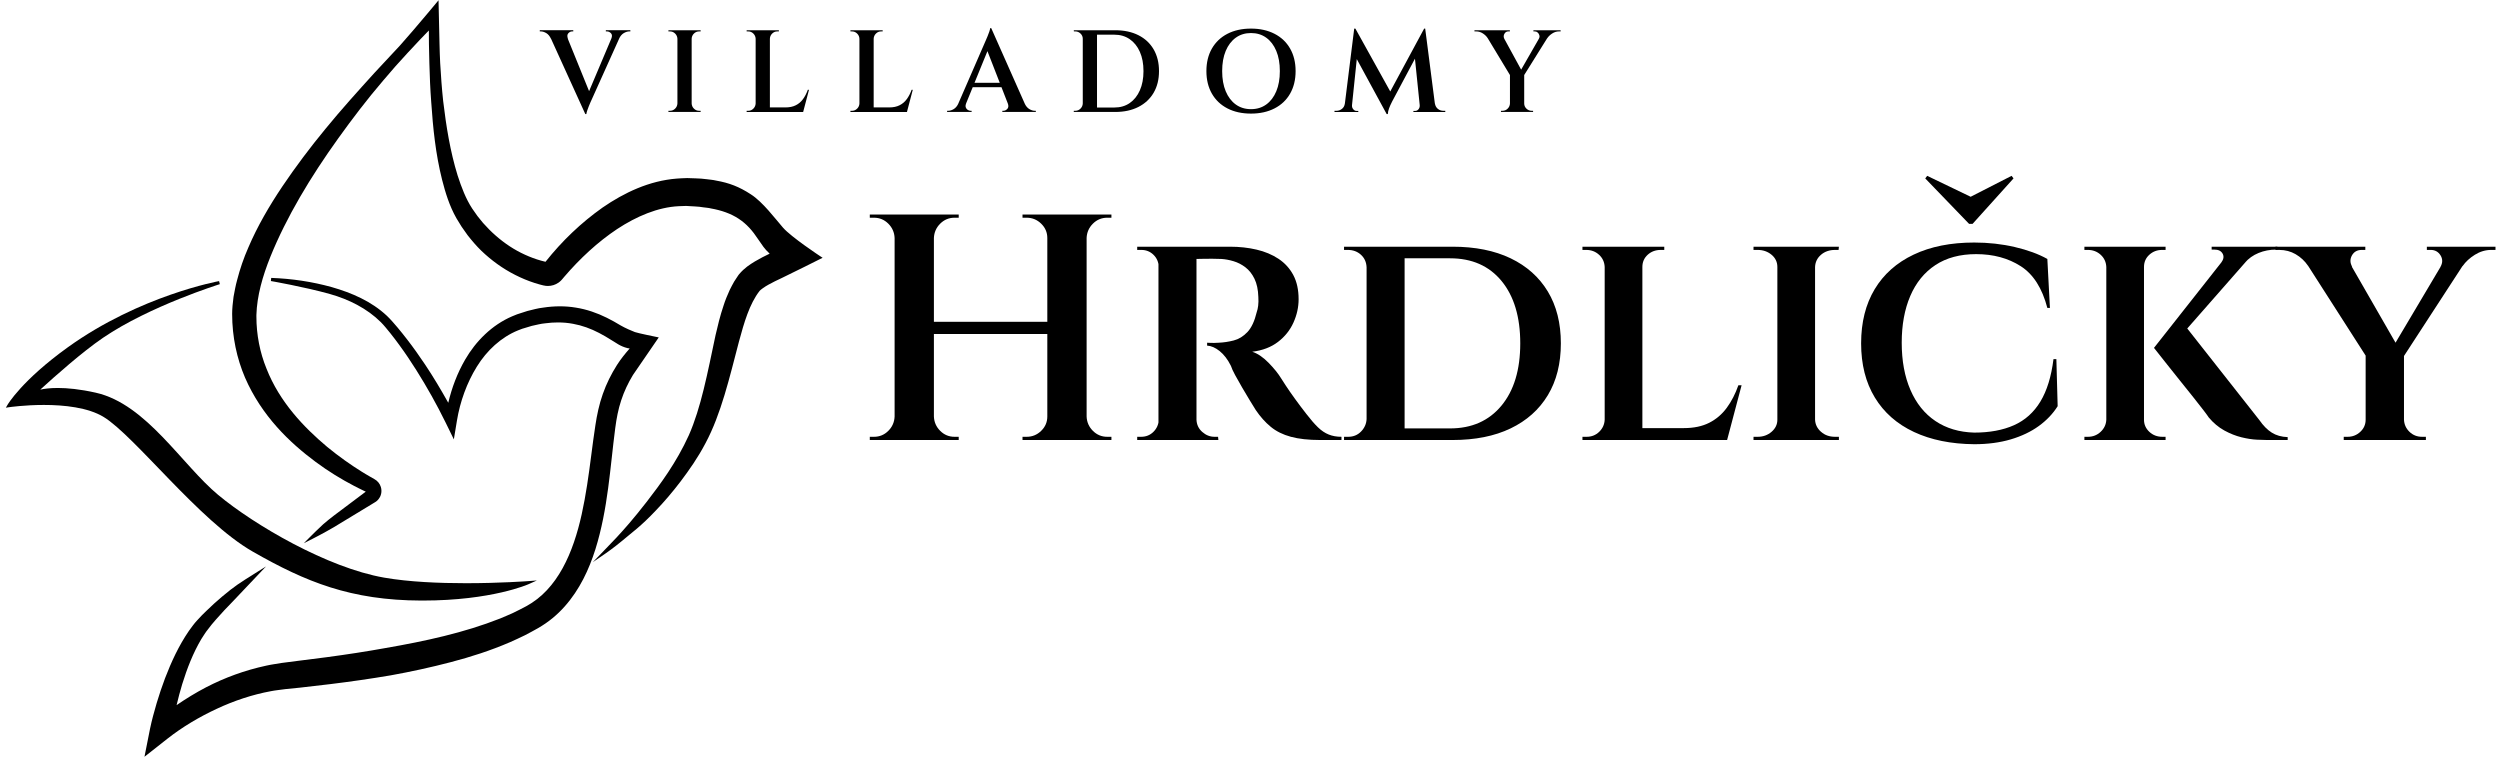
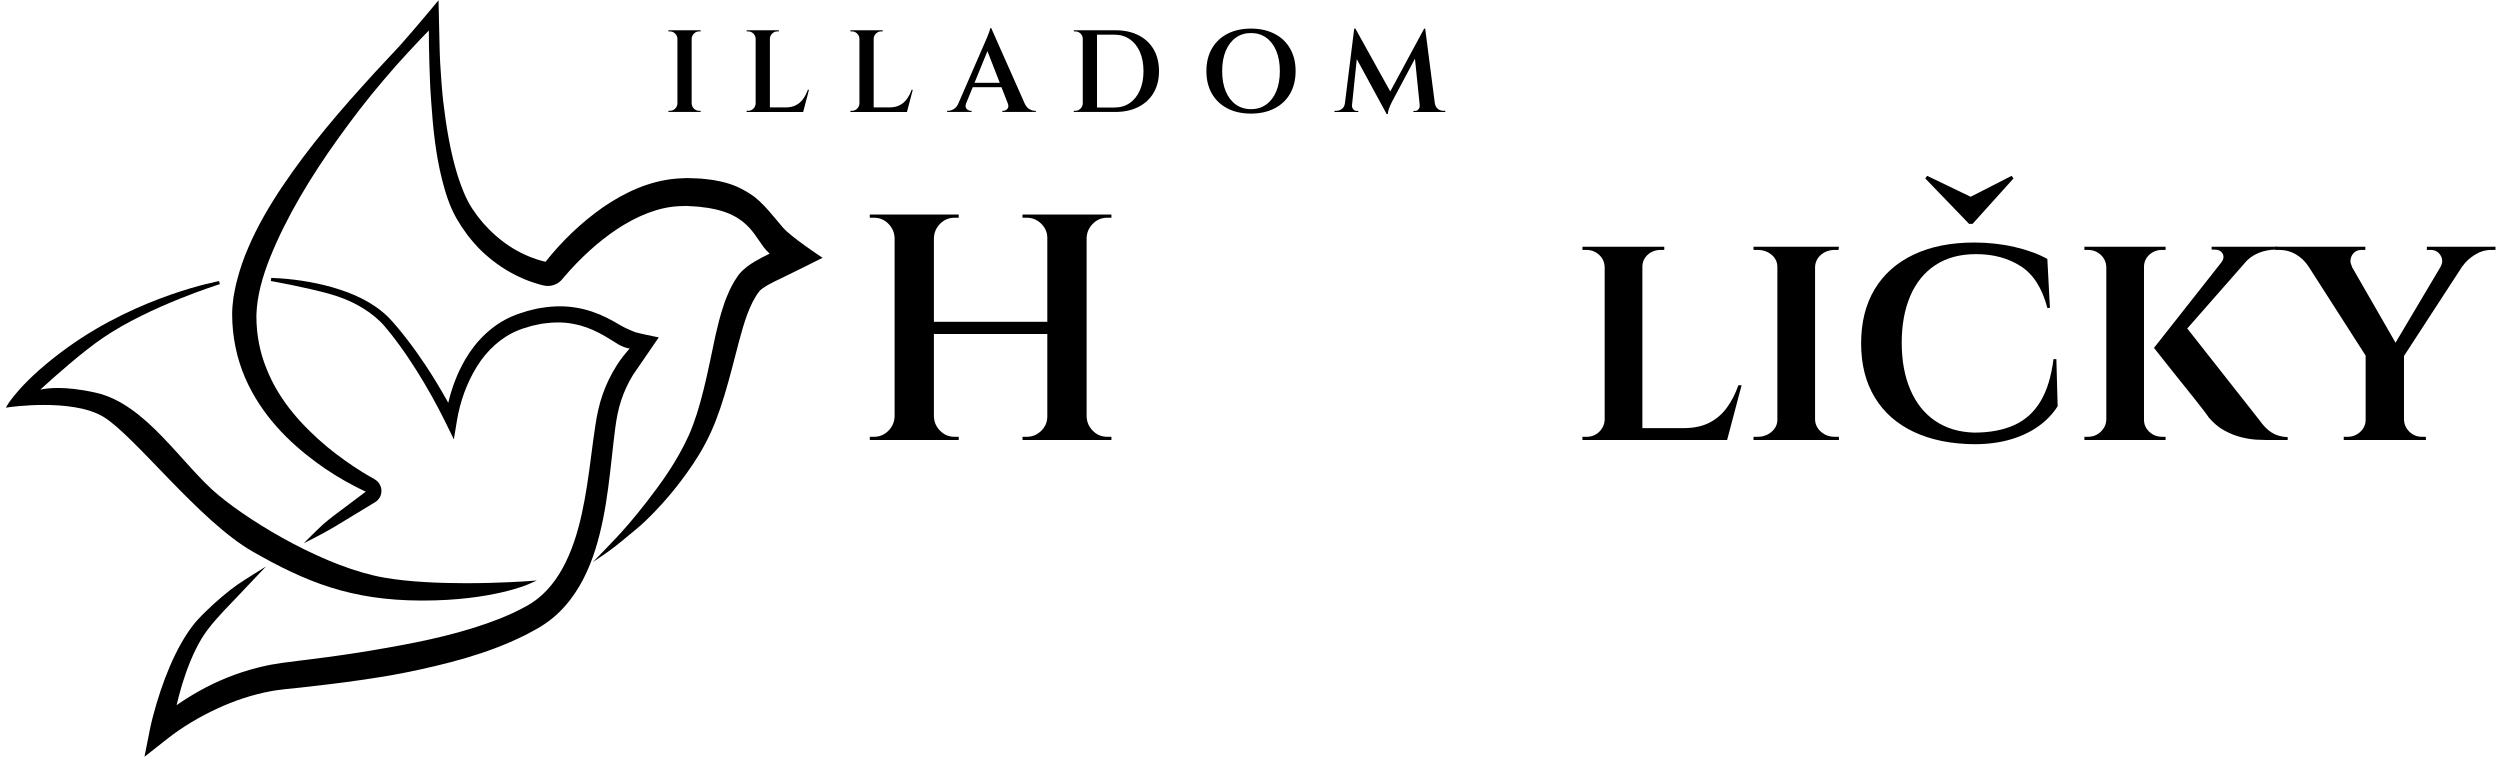
<svg xmlns="http://www.w3.org/2000/svg" width="241px" height="73px" viewBox="0 0 241 73" version="1.1">
  <title>Group</title>
  <g id="Page-1" stroke="none" stroke-width="1" fill="none" fill-rule="evenodd">
    <g id="logo" transform="translate(0.565, 0.026)" fill="#000000" fill-rule="nonzero">
      <g id="Group" transform="translate(0, 0)">
        <path d="M104.092,22.919 L104.185,22.919 C104.205,22.381 104.407,21.92 104.79,21.537 C105.173,21.153 105.634,20.963 106.173,20.963 L106.576,20.963 L106.576,20.652 L104.092,20.652 L104.092,22.919 Z M104.092,40.125 L104.092,42.392 L106.576,42.392 L106.576,42.082 L106.173,42.082 C105.634,42.082 105.173,41.89 104.79,41.508 C104.407,41.124 104.205,40.664 104.185,40.125 L104.092,40.125 Z M104.185,20.652 L100.396,20.652 L100.396,42.392 L104.185,42.392 L104.185,20.652 Z M100.489,22.919 L100.489,20.652 L98.005,20.652 L98.005,20.963 L98.408,20.963 C98.946,20.963 99.413,21.153 99.805,21.537 C100.199,21.92 100.396,22.381 100.396,22.919 L100.489,22.919 Z M100.489,40.125 L100.396,40.125 C100.396,40.664 100.199,41.124 99.805,41.508 C99.413,41.89 98.946,42.082 98.408,42.082 L98.005,42.082 L98.005,42.392 L100.489,42.392 L100.489,40.125 Z M89.37,22.919 L89.463,22.919 C89.485,22.381 89.685,21.92 90.069,21.537 C90.453,21.153 90.913,20.963 91.452,20.963 L91.855,20.963 L91.855,20.652 L89.37,20.652 L89.37,22.919 Z M89.37,40.125 L89.37,42.392 L91.855,42.392 L91.855,42.082 L91.452,42.082 C90.913,42.082 90.453,41.89 90.069,41.508 C89.685,41.124 89.485,40.664 89.463,40.125 L89.37,40.125 Z M100.676,30.87 L89.153,30.87 L89.153,32.05 L100.676,32.05 L100.676,30.87 Z M89.463,20.652 L85.675,20.652 L85.675,42.392 L89.463,42.392 L89.463,20.652 Z M85.768,22.919 L85.768,20.652 L83.283,20.652 L83.283,20.963 L83.687,20.963 C84.226,20.963 84.685,21.153 85.069,21.537 C85.452,21.92 85.654,22.381 85.675,22.919 L85.768,22.919 Z M85.768,40.125 L85.675,40.125 C85.654,40.664 85.452,41.124 85.069,41.508 C84.685,41.89 84.226,42.082 83.687,42.082 L83.283,42.082 L83.283,42.392 L85.768,42.392 L85.768,40.125 Z" id="Shape" transform="translate(94.93, 31.522) scale(-1, 1) rotate(-180) translate(-94.93, -31.522) " />
-         <path d="M114.714,25.713 L114.776,25.713 C114.796,25.236 114.983,24.843 115.335,24.533 C115.686,24.222 116.08,24.067 116.515,24.067 L116.856,24.067 L116.887,23.757 L114.496,23.757 L114.714,25.713 Z M118.006,42.392 C118.916,42.392 119.771,42.298 120.568,42.111 C121.365,41.926 122.069,41.63 122.68,41.227 C123.291,40.822 123.767,40.3 124.109,39.659 C124.45,39.016 124.621,38.239 124.621,37.328 C124.621,36.563 124.455,35.812 124.124,35.077 C123.793,34.342 123.296,33.721 122.633,33.214 C121.971,32.706 121.143,32.39 120.149,32.266 C120.666,32.1 121.189,31.748 121.717,31.21 C122.245,30.671 122.654,30.165 122.944,29.689 C123.006,29.584 123.156,29.352 123.395,28.989 C123.632,28.627 123.927,28.203 124.279,27.716 C124.631,27.229 124.994,26.748 125.366,26.272 C125.78,25.733 126.153,25.304 126.485,24.983 C126.816,24.662 127.163,24.429 127.525,24.285 C127.887,24.139 128.296,24.067 128.752,24.067 L128.752,23.757 L126.702,23.757 C125.584,23.757 124.641,23.86 123.876,24.067 C123.109,24.273 122.462,24.595 121.935,25.03 C121.406,25.465 120.925,26.003 120.491,26.645 C120.345,26.872 120.153,27.183 119.916,27.576 C119.678,27.969 119.434,28.379 119.186,28.803 C118.937,29.227 118.709,29.631 118.502,30.015 C118.296,30.397 118.161,30.692 118.099,30.899 C117.789,31.521 117.426,31.996 117.012,32.328 C116.598,32.659 116.194,32.835 115.801,32.856 L115.801,33.136 C115.821,33.136 115.935,33.13 116.142,33.121 C116.349,33.11 116.608,33.115 116.919,33.136 C117.395,33.156 117.877,33.229 118.363,33.353 C118.85,33.477 119.289,33.746 119.683,34.16 C120.076,34.574 120.376,35.216 120.584,36.086 C120.646,36.252 120.692,36.459 120.723,36.707 C120.754,36.956 120.759,37.236 120.739,37.546 C120.718,38.25 120.594,38.835 120.366,39.301 C120.138,39.767 119.848,40.134 119.497,40.403 C119.144,40.673 118.761,40.87 118.347,40.994 C117.933,41.118 117.54,41.19 117.167,41.211 C116.566,41.231 116.039,41.237 115.583,41.227 C115.128,41.216 114.848,41.211 114.745,41.211 C114.723,41.231 114.693,41.335 114.652,41.522 C114.61,41.708 114.548,41.998 114.465,42.392 L118.006,42.392 Z M114.776,23.757 L111.111,23.757 L111.111,42.392 L114.776,42.392 L114.776,23.757 Z M111.205,25.713 L111.422,23.757 L109.061,23.757 L109.061,24.067 L109.434,24.067 C109.911,24.067 110.308,24.227 110.629,24.548 C110.95,24.869 111.121,25.257 111.142,25.713 L111.205,25.713 Z M111.205,40.435 L111.142,40.435 C111.121,40.911 110.95,41.304 110.629,41.615 C110.308,41.926 109.92,42.081 109.465,42.081 L109.061,42.081 L109.061,42.392 L111.422,42.392 L111.205,40.435 Z" id="Shape" transform="translate(118.906, 33.074) scale(-1, 1) rotate(-180) translate(-118.906, -33.074) " />
-         <path d="M139.466,42.392 C141.64,42.392 143.504,42.019 145.057,41.274 C146.61,40.528 147.806,39.461 148.644,38.074 C149.482,36.687 149.902,35.02 149.902,33.074 C149.902,31.127 149.482,29.461 148.644,28.074 C147.806,26.686 146.61,25.62 145.057,24.875 C143.504,24.129 141.64,23.757 139.466,23.757 L132.664,23.757 L132.603,24.875 L136.361,24.875 L139.218,24.875 C141.309,24.875 142.96,25.604 144.171,27.064 C145.383,28.524 145.988,30.527 145.988,33.074 C145.988,35.621 145.387,37.624 144.187,39.084 C142.986,40.544 141.33,41.274 139.218,41.274 L136.236,41.274 L132.292,41.274 L132.292,42.392 L139.466,42.392 Z M134.839,23.757 L131.174,23.757 L131.174,42.392 L134.839,42.392 L134.839,23.757 Z M131.236,25.775 L131.236,23.757 L129,23.757 L129,24.067 L129.404,24.067 C129.901,24.067 130.315,24.238 130.646,24.58 C130.977,24.922 131.153,25.319 131.174,25.775 L131.236,25.775 Z M131.236,40.404 L131.174,40.404 C131.153,40.901 130.972,41.304 130.63,41.615 C130.289,41.926 129.87,42.081 129.373,42.081 L129,42.081 L129,42.392 L131.236,42.392 L131.236,40.404 Z" id="Shape" transform="translate(139.451, 33.074) scale(-1, 1) rotate(-180) translate(-139.451, -33.074) " />
        <path d="M167.325,29.036 L165.928,23.757 L160.772,23.757 L161.766,24.905 C162.718,24.905 163.531,25.077 164.204,25.418 C164.877,25.759 165.441,26.241 165.896,26.862 C166.352,27.483 166.725,28.208 167.015,29.036 L167.325,29.036 Z M165.369,24.905 L165.865,23.757 L157.697,23.757 L157.697,24.905 L165.369,24.905 Z M157.667,40.435 L157.667,42.392 L159.871,42.392 L159.871,42.081 L159.53,42.081 C159.033,42.081 158.614,41.926 158.272,41.615 C157.93,41.304 157.76,40.911 157.76,40.435 L157.667,40.435 Z M157.76,23.757 L154.126,23.757 L154.126,42.392 L157.76,42.392 L157.76,23.757 Z M154.188,25.713 L154.406,23.757 L151.983,23.757 L151.983,24.067 L152.387,24.067 C152.862,24.067 153.267,24.227 153.598,24.548 C153.928,24.869 154.105,25.257 154.126,25.713 L154.188,25.713 Z M154.188,40.435 L154.126,40.435 C154.105,40.911 153.924,41.304 153.582,41.615 C153.241,41.926 152.832,42.081 152.356,42.081 L151.983,42.081 L151.983,42.392 L154.188,42.392 L154.188,40.435 Z" id="Shape" transform="translate(159.654, 33.074) scale(-1, 1) rotate(-180) translate(-159.654, -33.074) " />
        <path d="M174.314,25.713 L174.407,25.713 C174.427,25.257 174.618,24.869 174.981,24.548 C175.343,24.227 175.793,24.067 176.332,24.067 L176.705,24.067 L176.705,23.757 L174.314,23.757 L174.314,25.713 Z M174.314,40.435 L174.314,42.392 L176.705,42.392 L176.674,42.081 L176.332,42.081 C175.793,42.081 175.343,41.926 174.981,41.615 C174.618,41.304 174.427,40.911 174.407,40.435 L174.314,40.435 Z M174.407,23.757 L170.773,23.757 L170.773,42.392 L174.407,42.392 L174.407,23.757 Z M170.866,25.713 L170.866,23.757 L168.474,23.757 L168.474,24.067 L168.878,24.067 C169.396,24.067 169.841,24.227 170.214,24.548 C170.586,24.869 170.773,25.257 170.773,25.713 L170.866,25.713 Z M170.866,40.435 L170.773,40.435 C170.773,40.911 170.586,41.304 170.214,41.615 C169.841,41.926 169.396,42.081 168.878,42.081 L168.474,42.081 L168.474,42.392 L170.866,42.392 L170.866,40.435 Z" id="Shape" transform="translate(172.59, 33.074) scale(-1, 1) rotate(-180) translate(-172.59, -33.074) " />
        <path d="M193.538,42.547 L193.352,42.795 L189.407,40.777 L185.215,42.795 L185.028,42.547 L189.252,38.168 L189.593,38.168 L193.538,42.547 Z M197.669,25.123 L197.793,20.589 C197.337,19.864 196.732,19.227 195.976,18.679 C195.22,18.13 194.319,17.701 193.274,17.39 C192.229,17.08 191.053,16.924 189.749,16.924 C187.513,16.945 185.577,17.338 183.942,18.104 C182.306,18.87 181.047,19.978 180.168,21.427 C179.287,22.877 178.847,24.616 178.847,26.645 C178.847,28.674 179.283,30.413 180.152,31.863 C181.022,33.312 182.274,34.425 183.91,35.201 C185.546,35.979 187.492,36.366 189.749,36.366 C191.115,36.366 192.42,36.222 193.662,35.932 C194.905,35.641 195.949,35.259 196.799,34.783 L197.048,30.061 L196.799,30.061 C196.302,31.966 195.448,33.307 194.236,34.084 C193.026,34.86 191.592,35.248 189.935,35.248 C188.383,35.248 187.073,34.896 186.007,34.193 C184.94,33.488 184.133,32.494 183.584,31.21 C183.035,29.926 182.761,28.425 182.761,26.707 C182.761,24.968 183.04,23.451 183.6,22.157 C184.159,20.863 184.961,19.864 186.007,19.16 C187.052,18.456 188.299,18.083 189.749,18.043 C191.24,18.043 192.518,18.28 193.584,18.756 C194.651,19.233 195.499,19.993 196.131,21.039 C196.762,22.084 197.182,23.446 197.39,25.123 L197.669,25.123 Z" id="Shape" transform="translate(188.32, 29.86) scale(-1, 1) rotate(-180) translate(-188.32, -29.86) " />
        <path d="M218.974,42.392 L218.974,42.112 L218.85,42.112 C218.249,42.112 217.685,42.004 217.157,41.786 C216.629,41.569 216.189,41.253 215.837,40.839 L213.57,40.87 C213.798,41.18 213.838,41.465 213.695,41.724 C213.549,41.982 213.29,42.112 212.918,42.112 L212.638,42.112 L212.638,42.392 L218.85,42.392 L218.974,42.392 Z M209.874,35.031 L217.235,25.682 C217.607,25.144 218.006,24.739 218.43,24.472 C218.855,24.202 219.367,24.057 219.967,24.036 L219.967,23.757 L217.98,23.757 C217.773,23.757 217.447,23.767 217.002,23.788 C216.556,23.808 216.059,23.886 215.511,24.02 C214.962,24.155 214.414,24.373 213.866,24.672 C213.316,24.973 212.814,25.392 212.359,25.93 C212.296,26.034 212.13,26.262 211.862,26.614 C211.593,26.966 211.256,27.395 210.852,27.903 C210.449,28.41 210.03,28.932 209.595,29.471 C209.16,30.01 208.751,30.522 208.368,31.009 C207.985,31.495 207.555,32.038 207.079,32.639 L209.874,35.031 Z M217.018,42.174 L208.756,32.764 L207.079,32.639 L214.595,42.174 L217.018,42.174 Z M206.024,25.713 L206.116,25.713 C206.116,25.257 206.287,24.869 206.629,24.548 C206.97,24.227 207.389,24.067 207.887,24.067 L208.197,24.067 L208.197,23.757 L206.024,23.757 L206.024,25.713 Z M206.024,40.435 L206.024,42.392 L208.197,42.392 L208.197,42.081 L207.856,42.081 C207.379,42.081 206.97,41.926 206.629,41.615 C206.287,41.304 206.116,40.911 206.116,40.435 L206.024,40.435 Z M206.116,23.757 L202.483,23.757 L202.483,42.392 L206.116,42.392 L206.116,23.757 Z M202.544,25.713 L202.544,23.757 L200.371,23.757 L200.371,24.067 L200.712,24.067 C201.189,24.067 201.597,24.227 201.939,24.548 C202.281,24.869 202.462,25.257 202.483,25.713 L202.544,25.713 Z M202.544,40.435 L202.483,40.435 C202.462,40.911 202.281,41.304 201.939,41.615 C201.597,41.926 201.189,42.081 200.712,42.081 L200.371,42.081 L200.371,42.392 L202.544,42.392 L202.544,40.435 Z" id="Shape" transform="translate(210.169, 33.074) scale(-1, 1) rotate(-180) translate(-210.169, -33.074) " />
        <path d="M234.689,40.435 C234.916,40.828 234.921,41.201 234.704,41.554 C234.487,41.905 234.171,42.082 233.757,42.082 L233.384,42.082 L233.384,42.392 L240,42.392 L240,42.082 L239.596,42.082 C239.037,42.082 238.509,41.926 238.012,41.615 C237.515,41.304 237.122,40.942 236.832,40.528 L234.689,40.435 Z M231.086,25.714 L231.179,25.714 C231.2,25.258 231.375,24.87 231.707,24.549 C232.038,24.228 232.442,24.067 232.919,24.067 L233.291,24.067 L233.291,23.757 L231.086,23.757 L231.086,25.714 Z M235.838,42.361 L238.012,42.361 L230.9,31.428 L229.533,31.739 L235.838,42.361 Z M231.179,32.049 L231.179,23.757 L227.483,23.757 L227.483,32.018 L231.179,32.049 Z M227.576,25.714 L227.576,23.757 L225.371,23.757 L225.371,24.067 L225.744,24.067 C226.22,24.067 226.629,24.228 226.971,24.549 C227.313,24.87 227.483,25.258 227.483,25.714 L227.576,25.714 Z M225.061,42.361 L230.9,32.205 L227.701,31.552 L220.775,42.361 L225.061,42.361 Z M226.179,40.467 L221.924,40.56 C221.614,41.015 221.22,41.383 220.744,41.662 C220.268,41.941 219.739,42.082 219.16,42.082 L218.787,42.082 L218.787,42.392 L227.452,42.392 L227.452,42.082 L227.111,42.082 C226.676,42.082 226.36,41.905 226.163,41.554 C225.966,41.201 225.972,40.839 226.179,40.467" id="Shape" transform="translate(229.393, 33.074) scale(-1, 1) rotate(-180) translate(-229.393, -33.074) " />
-         <path d="M58.367,10.16 C58.458,10.385 58.447,10.557 58.334,10.678 C58.222,10.797 58.09,10.857 57.94,10.857 L57.838,10.857 L57.838,10.97 L60.202,10.97 L60.202,10.857 L60.101,10.857 C59.936,10.857 59.759,10.803 59.571,10.695 C59.385,10.585 59.23,10.403 59.11,10.149 L58.367,10.16 Z M55.858,2.889 L55.79,4.071 L58.694,10.936 L59.47,10.936 L56.465,4.263 C56.45,4.232 56.416,4.159 56.364,4.043 C56.312,3.926 56.255,3.793 56.196,3.643 C56.135,3.493 56.083,3.349 56.037,3.21 C55.993,3.071 55.966,2.964 55.959,2.889 L55.858,2.889 Z M55.858,2.889 L52.212,10.903 L53.866,10.903 L56.387,4.69 L55.858,2.889 Z M54.181,10.16 L52.549,10.149 C52.429,10.403 52.277,10.585 52.094,10.695 C51.909,10.803 51.731,10.857 51.559,10.857 L51.469,10.857 L51.469,10.97 L54.699,10.97 L54.699,10.857 L54.597,10.857 C54.455,10.857 54.329,10.797 54.221,10.678 C54.111,10.557 54.098,10.385 54.181,10.16" id="Shape" transform="translate(55.836, 6.929) scale(-1, 1) rotate(-180) translate(-55.836, -6.929) " />
        <path d="M66.077,3.71 L66.111,3.71 C66.118,3.515 66.191,3.349 66.33,3.21 C66.468,3.071 66.636,3.001 66.831,3.001 L66.977,3.001 L66.977,2.889 L66.077,2.889 L66.077,3.71 Z M66.077,9.945 L66.077,10.767 L66.977,10.767 L66.977,10.654 L66.831,10.654 C66.636,10.654 66.468,10.585 66.33,10.446 C66.191,10.308 66.118,10.14 66.111,9.945 L66.077,9.945 Z M66.111,2.889 L64.738,2.889 L64.738,10.767 L66.111,10.767 L66.111,2.889 Z M64.771,3.71 L64.771,2.889 L63.871,2.889 L63.871,3.001 L64.017,3.001 C64.212,3.001 64.379,3.071 64.518,3.21 C64.656,3.349 64.73,3.515 64.738,3.71 L64.771,3.71 Z M64.771,9.945 L64.738,9.945 C64.73,10.14 64.656,10.308 64.518,10.446 C64.379,10.585 64.212,10.654 64.017,10.654 L63.871,10.654 L63.871,10.767 L64.771,10.767 L64.771,9.945 Z" id="Shape" transform="translate(65.424, 6.828) scale(-1, 1) rotate(-180) translate(-65.424, -6.828) " />
        <path d="M77.422,5.026 L76.859,2.888 L74.755,2.888 L75.16,3.327 C75.542,3.327 75.872,3.396 76.15,3.535 C76.428,3.674 76.66,3.873 76.848,4.132 C77.036,4.39 77.189,4.689 77.31,5.026 L77.422,5.026 Z M76.634,3.327 L76.825,2.888 L73.618,2.888 L73.618,3.327 L76.634,3.327 Z M73.618,9.945 L73.618,10.767 L74.519,10.767 L74.519,10.654 L74.372,10.654 C74.177,10.654 74.01,10.585 73.871,10.446 C73.732,10.307 73.659,10.14 73.652,9.945 L73.618,9.945 Z M73.652,2.888 L72.279,2.888 L72.279,10.767 L73.652,10.767 L73.652,2.888 Z M72.312,3.71 L72.312,2.888 L71.412,2.888 L71.412,3 L71.558,3 C71.754,3 71.92,3.07 72.059,3.209 C72.198,3.348 72.271,3.514 72.279,3.71 L72.312,3.71 Z M72.312,9.945 L72.279,9.945 C72.271,10.14 72.198,10.307 72.059,10.446 C71.92,10.585 71.754,10.654 71.558,10.654 L71.412,10.654 L71.412,10.767 L72.312,10.767 L72.312,9.945 Z" id="Shape" transform="translate(74.417, 6.828) scale(-1, 1) rotate(-180) translate(-74.417, -6.828) " />
        <path d="M87.427,5.026 L86.865,2.888 L84.76,2.888 L85.165,3.327 C85.548,3.327 85.878,3.396 86.155,3.535 C86.433,3.674 86.666,3.873 86.853,4.132 C87.041,4.39 87.195,4.689 87.315,5.026 L87.427,5.026 Z M86.64,3.327 L86.83,2.888 L83.624,2.888 L83.624,3.327 L86.64,3.327 Z M83.624,9.945 L83.624,10.767 L84.524,10.767 L84.524,10.654 L84.378,10.654 C84.182,10.654 84.015,10.585 83.876,10.446 C83.737,10.307 83.664,10.14 83.657,9.945 L83.624,9.945 Z M83.657,2.888 L82.284,2.888 L82.284,10.767 L83.657,10.767 L83.657,2.888 Z M82.317,3.71 L82.317,2.888 L81.417,2.888 L81.417,3 L81.563,3 C81.759,3 81.925,3.07 82.064,3.209 C82.203,3.348 82.277,3.514 82.284,3.71 L82.317,3.71 Z M82.317,9.945 L82.284,9.945 C82.277,10.14 82.203,10.307 82.064,10.446 C81.925,10.585 81.759,10.654 81.563,10.654 L81.417,10.654 L81.417,10.767 L82.317,10.767 L82.317,9.945 Z" id="Shape" transform="translate(84.422, 6.828) scale(-1, 1) rotate(-180) translate(-84.422, -6.828) " />
        <path d="M96.589,3.509 L98.209,3.509 C98.329,3.253 98.481,3.071 98.665,2.963 C98.849,2.854 99.027,2.799 99.199,2.799 L99.289,2.799 L99.289,2.687 L96.06,2.687 L96.06,2.799 L96.161,2.799 C96.303,2.799 96.43,2.862 96.543,2.985 C96.655,3.109 96.671,3.284 96.589,3.509 M94.99,10.767 L98.547,2.755 L96.88,2.755 L94.461,8.967 L94.99,10.767 Z M96.307,5.073 L92.919,5.073 L92.919,5.5 L96.307,5.5 L96.307,5.073 Z M94.99,10.767 L95.046,9.586 L92.244,2.72 L91.479,2.72 L94.382,9.394 C94.397,9.424 94.429,9.498 94.478,9.614 C94.527,9.73 94.583,9.863 94.647,10.013 C94.71,10.163 94.765,10.308 94.81,10.447 C94.856,10.585 94.882,10.692 94.889,10.767 L94.99,10.767 Z M92.57,3.509 C92.51,3.358 92.499,3.231 92.537,3.126 C92.574,3.02 92.638,2.94 92.728,2.884 C92.818,2.827 92.909,2.799 92.998,2.799 L93.099,2.799 L93.099,2.687 L90.736,2.687 L90.736,2.799 L90.837,2.799 C91.01,2.799 91.188,2.854 91.372,2.963 C91.556,3.071 91.708,3.253 91.828,3.509 L92.57,3.509 Z" id="Shape" transform="translate(95.013, 6.727) scale(-1, 1) rotate(-180) translate(-95.013, -6.727) " />
        <path d="M106.942,10.767 C107.798,10.767 108.543,10.608 109.177,10.289 C109.811,9.97 110.301,9.514 110.646,8.921 C110.99,8.328 111.163,7.631 111.163,6.827 C111.163,6.025 110.99,5.33 110.646,4.74 C110.301,4.151 109.811,3.695 109.177,3.372 C108.543,3.05 107.798,2.889 106.942,2.889 L104.354,2.889 L104.343,3.317 L104.877,3.317 L105.541,3.317 L106.183,3.317 L106.853,3.317 C107.431,3.317 107.927,3.461 108.343,3.75 C108.76,4.039 109.085,4.446 109.317,4.971 C109.55,5.496 109.667,6.115 109.667,6.827 C109.667,7.541 109.55,8.16 109.317,8.685 C109.085,9.21 108.758,9.617 108.338,9.906 C107.918,10.195 107.423,10.339 106.853,10.339 L106.149,10.339 L105.48,10.339 L104.787,10.339 L104.23,10.339 L104.23,10.767 L106.942,10.767 Z M105.187,2.889 L103.814,2.889 L103.814,10.767 L105.187,10.767 L105.187,2.889 Z M103.848,3.71 L103.848,2.889 L102.947,2.889 L102.947,3.001 L103.094,3.001 C103.289,3.001 103.455,3.071 103.594,3.21 C103.733,3.349 103.807,3.515 103.814,3.71 L103.848,3.71 Z M103.848,9.945 L103.814,9.945 C103.814,10.14 103.743,10.308 103.6,10.446 C103.458,10.585 103.289,10.654 103.094,10.654 L102.958,10.654 L102.947,10.767 L103.848,10.767 L103.848,9.945 Z" id="Shape" transform="translate(107.055, 6.828) scale(-1, 1) rotate(-180) translate(-107.055, -6.828) " />
        <path d="M120.032,3.159 C120.595,3.159 121.084,3.309 121.501,3.609 C121.917,3.909 122.24,4.333 122.468,4.881 C122.697,5.429 122.812,6.077 122.812,6.828 C122.812,7.578 122.697,8.227 122.468,8.775 C122.24,9.322 121.917,9.746 121.501,10.047 C121.084,10.347 120.595,10.497 120.032,10.497 C119.469,10.497 118.979,10.347 118.563,10.047 C118.147,9.746 117.825,9.322 117.595,8.775 C117.366,8.227 117.252,7.578 117.252,6.828 C117.252,6.077 117.366,5.429 117.595,4.881 C117.825,4.333 118.147,3.909 118.563,3.609 C118.979,3.309 119.469,3.159 120.032,3.159 M120.032,10.925 C120.895,10.925 121.651,10.757 122.3,10.424 C122.949,10.09 123.45,9.615 123.802,9 C124.154,8.384 124.331,7.661 124.331,6.828 C124.331,5.995 124.154,5.271 123.802,4.656 C123.45,4.04 122.949,3.565 122.3,3.232 C121.651,2.898 120.895,2.731 120.032,2.731 C119.162,2.731 118.404,2.898 117.758,3.232 C117.113,3.565 116.614,4.04 116.261,4.656 C115.909,5.271 115.732,5.995 115.732,6.828 C115.732,7.661 115.909,8.384 116.261,9 C116.614,9.615 117.113,10.09 117.758,10.424 C118.404,10.757 119.162,10.925 120.032,10.925" id="Shape" transform="translate(120.032, 6.828) scale(-1, 1) rotate(-180) translate(-120.032, -6.828) " />
        <path d="M137.51,3.756 L137.759,3.756 C137.796,3.531 137.892,3.356 138.045,3.232 C138.199,3.109 138.377,3.046 138.58,3.046 L138.76,3.046 L138.76,2.934 L137.51,2.934 L137.51,3.756 Z M136.824,10.97 L137.86,2.934 L136.363,2.934 L135.777,8.651 L136.723,10.97 L136.824,10.97 Z M136.295,3.576 L136.374,3.576 L136.374,2.934 L135.687,2.934 L135.687,3.035 L135.856,3.035 C135.984,3.035 136.088,3.087 136.171,3.188 C136.254,3.289 136.295,3.399 136.295,3.52 L136.295,3.553 L136.295,3.576 Z M136.723,10.97 L136.813,9.901 L133.639,3.947 C133.504,3.684 133.403,3.459 133.336,3.271 C133.268,3.084 133.23,2.904 133.222,2.731 L133.11,2.731 L132.761,3.621 L136.723,10.97 Z M130.094,10.97 L133.628,4.6 L133.11,2.731 L129.824,8.776 L130.094,10.97 Z M129.767,3.576 L129.767,3.553 L129.767,3.52 C129.767,3.399 129.81,3.289 129.897,3.188 C129.983,3.087 130.086,3.035 130.206,3.035 L130.375,3.035 L130.375,2.934 L129.689,2.934 L129.689,3.576 L129.767,3.576 Z M129.981,10.97 L130.094,10.97 L130.432,9.991 L129.7,2.934 L128.98,2.934 L129.981,10.97 Z M129.328,3.756 L129.328,2.934 L128.08,2.934 L128.08,3.046 L128.259,3.046 C128.462,3.046 128.642,3.109 128.799,3.232 C128.958,3.356 129.051,3.531 129.081,3.756 L129.328,3.756 Z" id="Shape" transform="translate(133.42, 6.851) scale(-1, 1) rotate(-180) translate(-133.42, -6.851) " />
-         <path d="M147.786,9.957 C147.846,10.062 147.861,10.168 147.831,10.278 C147.801,10.386 147.747,10.476 147.668,10.548 C147.589,10.619 147.497,10.655 147.392,10.655 L147.257,10.655 L147.257,10.767 L149.88,10.767 L149.88,10.655 L149.722,10.655 C149.49,10.655 149.27,10.587 149.064,10.452 C148.858,10.317 148.698,10.163 148.585,9.99 L147.786,9.957 Z M146.334,3.71 L146.368,3.71 C146.368,3.515 146.439,3.349 146.582,3.21 C146.725,3.071 146.893,3.001 147.088,3.001 L147.224,3.001 L147.224,2.889 L146.334,2.889 L146.334,3.71 Z M148.247,10.756 L149.058,10.756 L146.267,6.288 L145.749,6.401 L148.247,10.756 Z M146.368,2.889 L144.995,2.889 L144.995,6.513 L146.368,6.513 L146.368,2.889 Z M145.028,3.71 L145.028,2.889 L144.128,2.889 L144.128,3.001 L144.274,3.001 C144.47,3.001 144.637,3.071 144.775,3.21 C144.914,3.349 144.988,3.515 144.995,3.71 L145.028,3.71 Z M144.005,10.756 L146.278,6.592 L145.051,6.355 L142.395,10.756 L144.005,10.756 Z M144.444,9.957 L142.856,9.99 C142.752,10.163 142.598,10.317 142.395,10.452 C142.193,10.587 141.972,10.655 141.732,10.655 L141.573,10.655 L141.573,10.767 L144.984,10.767 L144.984,10.655 L144.837,10.655 C144.673,10.655 144.547,10.578 144.46,10.424 C144.374,10.27 144.369,10.115 144.444,9.957" id="Shape" transform="translate(145.727, 6.828) scale(-1, 1) rotate(-180) translate(-145.727, -6.828) " />
-         <path d="M50.964,27.248 L50.96,27.25 C50.96,27.25 50.96,27.249 50.961,27.249 L50.964,27.248 Z" id="Path" transform="translate(50.962, 27.249) scale(-1, 1) rotate(-180) translate(-50.962, -27.249) " />
        <path d="M62.682,49.161 L62.682,49.16 C62.682,49.16 62.681,49.16 62.681,49.16 L62.682,49.161 Z" id="Path" transform="translate(62.682, 49.16) scale(-1, 1) rotate(-180) translate(-62.682, -49.16) " />
        <polygon id="Path" transform="translate(50.96, 27.248) scale(-1, 1) rotate(-180) translate(-50.96, -27.248) " points="50.96 27.248 50.96 27.248 50.96 27.248" />
        <path d="M41.005,9.814 C41.005,9.815 41.005,9.815 41.005,9.815 L41.005,9.816 L41.005,9.814 Z" id="Path" transform="translate(41.005, 9.815) scale(-1, 1) rotate(-180) translate(-41.005, -9.815) " />
        <path d="M78.514,29.481 C78.512,29.482 77.812,29.943 77.01,30.521 C76.209,31.097 75.302,31.796 74.92,32.237 C74.175,33.091 72.973,34.713 71.819,35.451 C71.819,35.451 71.819,35.451 71.818,35.451 C71.818,35.451 71.818,35.452 71.817,35.452 C70.697,36.185 69.726,36.555 68.485,36.774 C68.484,36.774 68.484,36.774 68.483,36.774 C68.48,36.775 68.478,36.776 68.475,36.776 L68.475,36.776 C68.153,36.854 67.824,36.871 67.518,36.915 L67.515,36.915 L67.514,36.915 C67.193,36.951 66.864,36.989 66.576,36.989 L66.573,36.99 L66.572,36.99 L65.709,37.019 L65.706,37.019 L65.706,37.019 L65.665,37.019 C65.287,37.019 65.011,36.986 64.689,36.971 L64.687,36.971 L64.684,36.971 C62.027,36.766 59.607,35.613 57.525,34.179 L57.524,34.178 C55.447,32.71 53.617,30.957 52.023,28.951 L52.002,28.956 L52.002,28.955 C51.871,28.984 51.74,29.018 51.608,29.056 L51.607,29.056 C51.077,29.203 50.552,29.399 50.042,29.632 L50.041,29.633 C49.019,30.094 48.067,30.73 47.211,31.483 L47.21,31.484 C46.781,31.856 46.38,32.268 45.997,32.698 L45.465,33.355 L44.951,34.087 C44.344,35.015 43.915,36.138 43.548,37.277 C42.835,39.575 42.447,42.016 42.156,44.449 C42.025,45.667 41.939,46.89 41.868,48.113 C41.835,48.721 41.82,49.332 41.804,49.942 L41.709,54.16 L41.45,53.848 C41.449,53.847 41.037,53.353 40.552,52.775 C40.067,52.197 39.51,51.537 39.224,51.211 C38.923,50.869 38.008,49.818 38,49.808 C37.171,48.919 36.347,48.035 35.528,47.156 L35.527,47.155 C33.91,45.373 32.315,43.603 30.826,41.783 C29.33,39.97 27.937,38.115 26.661,36.224 C25.389,34.328 24.252,32.379 23.377,30.331 C23.377,30.331 23.377,30.331 23.377,30.33 L23.377,30.33 C22.928,29.312 22.569,28.262 22.294,27.193 C22.294,27.192 22.294,27.192 22.294,27.191 C22.294,27.19 22.293,27.19 22.293,27.189 C22.142,26.653 22.05,26.106 21.948,25.571 L21.947,25.567 L21.947,25.563 C21.872,24.996 21.814,24.419 21.814,23.935 L21.814,23.912 C21.816,21.699 22.267,19.633 23.056,17.783 C24.667,14.08 27.362,11.518 29.849,9.67 C31.105,8.736 32.354,7.98 33.549,7.357 L33.552,7.356 L33.551,7.356 C33.847,7.208 34.146,7.045 34.434,6.913 C34.522,6.871 34.608,6.831 34.695,6.79 C34.489,6.635 34.287,6.484 34.091,6.337 C32.597,5.215 32.525,5.161 31.62,4.481 C31.333,4.265 30.879,3.898 30.582,3.639 C30.269,3.366 29.395,2.493 29.393,2.491 L28.722,1.821 L29.569,2.247 C29.571,2.248 30.599,2.766 31.611,3.36 L31.612,3.361 L31.613,3.361 C32.609,3.965 32.936,4.163 34.797,5.292 C35.03,5.433 35.269,5.578 35.513,5.727 L35.605,5.783 L35.61,5.786 L35.614,5.789 C35.699,5.849 35.683,5.834 35.751,5.888 L35.753,5.89 L35.755,5.891 C35.909,6.023 35.994,6.148 36.068,6.283 L36.07,6.286 L36.071,6.289 C36.16,6.467 36.206,6.664 36.206,6.864 C36.206,6.989 36.188,7.116 36.15,7.239 C36.054,7.562 35.819,7.844 35.519,8.003 L35.519,8.004 C35.387,8.079 35.254,8.154 35.119,8.231 L35.117,8.232 C34.845,8.381 34.594,8.545 34.315,8.71 C33.234,9.383 32.102,10.179 30.971,11.109 C28.745,12.979 26.397,15.416 25.126,18.646 L25.126,18.647 L25.126,18.648 C24.496,20.181 24.151,21.919 24.152,23.668 L24.153,23.838 C24.207,25.654 24.74,27.55 25.506,29.448 C27.048,33.254 29.352,37.101 32.042,40.849 C33.389,42.727 34.817,44.603 36.367,46.414 L36.368,46.415 C37.133,47.329 37.93,48.227 38.75,49.11 L39.99,50.434 L40.623,51.09 L40.761,51.229 L40.778,51.244 L40.779,50.849 L40.785,49.926 L40.827,48.071 C40.86,46.834 40.91,45.591 41.005,44.346 C41.174,41.858 41.425,39.346 42.053,36.856 C42.371,35.616 42.75,34.36 43.427,33.159 L43.428,33.157 L43.933,32.333 L44.518,31.504 L44.521,31.501 C44.929,30.981 45.362,30.474 45.842,30.007 L45.843,30.006 C46.807,29.085 47.9,28.288 49.099,27.684 C49.695,27.381 50.315,27.12 50.96,26.912 C51.122,26.859 51.285,26.81 51.452,26.765 L51.699,26.701 L51.703,26.7 L51.706,26.699 C51.772,26.686 51.851,26.655 52.061,26.629 L52.062,26.629 L52.064,26.629 L52.253,26.619 C52.618,26.619 52.975,26.73 53.278,26.941 L53.28,26.943 C53.365,27.004 53.448,27.072 53.523,27.149 L53.525,27.15 L53.624,27.26 L53.626,27.262 L53.669,27.312 L53.816,27.487 C55.329,29.253 57.06,30.864 58.931,32.108 C60.802,33.336 62.855,34.212 64.868,34.309 C65.096,34.314 65.369,34.333 65.55,34.333 L65.588,34.333 L66.452,34.284 L66.453,34.283 L66.456,34.283 C66.748,34.276 66.982,34.236 67.233,34.2 C67.496,34.16 67.737,34.154 67.965,34.093 L67.971,34.091 L67.977,34.09 C68.977,33.914 69.897,33.593 70.641,33.1 C71.397,32.604 71.964,31.969 72.531,31.106 L72.532,31.105 L72.533,31.103 C72.684,30.884 72.837,30.651 73.033,30.386 C73.176,30.192 73.378,29.965 73.63,29.733 C73.155,29.507 72.684,29.267 72.212,28.986 L72.21,28.985 L72.209,28.985 C71.723,28.683 71.22,28.381 70.68,27.744 L70.676,27.74 L70.597,27.632 L70.594,27.629 L70.566,27.586 L70.515,27.508 L70.411,27.351 L70.206,27.038 L70.204,27.035 L70.202,27.032 C70.058,26.786 69.915,26.497 69.782,26.238 L69.78,26.235 L69.779,26.231 C69.541,25.709 69.341,25.224 69.184,24.723 C69.183,24.722 69.183,24.721 69.183,24.721 C69.183,24.72 69.183,24.72 69.183,24.719 C68.848,23.733 68.624,22.779 68.409,21.857 L68.409,21.857 L68.409,21.854 C67.627,18.167 67.013,14.889 65.841,12.233 C64.639,9.585 63.075,7.491 61.762,5.792 C60.44,4.095 59.653,3.219 58.868,2.368 C58.656,2.137 57.63,1.077 57.629,1.075 L56.59,-1.4277229e-14 L57.825,0.844 C57.827,0.845 58.583,1.362 59.489,2.117 L59.49,2.119 C60.369,2.873 61.167,3.394 62.682,5 C63.448,5.797 64.248,6.727 65.058,7.793 C65.874,8.877 66.702,10.046 67.446,11.463 C68.951,14.276 69.749,17.748 70.681,21.297 L70.681,21.295 C71.158,23.052 71.677,24.885 72.663,26.147 C72.764,26.265 73.149,26.543 73.522,26.748 L73.523,26.748 C73.91,26.969 74.346,27.172 74.792,27.383 C75.73,27.826 78.498,29.218 78.498,29.218 L78.734,29.336 L78.514,29.481 Z" id="Path" transform="translate(50.274, 27.08) scale(-1, 1) rotate(-180) translate(-50.274, -27.08) " />
        <path d="M48.595,61.884 L48.594,61.884 C48.594,61.884 48.594,61.884 48.593,61.884 L48.595,61.884 Z" id="Path" transform="translate(48.594, 61.884) scale(-1, 1) rotate(-180) translate(-48.594, -61.884) " />
        <path d="M25.099,64.143 L25.102,64.143 L25.103,64.143 C25.103,64.144 25.103,64.144 25.104,64.144 L25.099,64.143 Z" id="Path" transform="translate(25.101, 64.143) scale(-1, 1) rotate(-180) translate(-25.101, -64.143) " />
        <path d="M58.744,58.446 C58.871,59.406 59.032,60.261 59.318,61.125 C59.597,61.981 59.985,62.799 60.453,63.571 L62.939,67.193 L62.713,67.238 C62.712,67.238 62.281,67.325 61.803,67.428 C61.329,67.529 60.799,67.65 60.64,67.706 C60.398,67.79 59.662,68.113 59.266,68.346 C58.845,68.595 58.404,68.858 57.934,69.084 C57.933,69.084 57.933,69.084 57.933,69.084 C57.932,69.084 57.932,69.085 57.932,69.085 C57.003,69.547 55.993,69.898 54.946,70.064 L54.945,70.064 C54.945,70.064 54.945,70.064 54.944,70.064 L54.944,70.064 C54.435,70.15 53.921,70.189 53.408,70.189 C52.87,70.189 52.334,70.145 51.808,70.065 C51.808,70.065 51.807,70.065 51.807,70.065 C51.805,70.065 51.803,70.064 51.801,70.064 L51.801,70.064 C51.279,70.008 50.752,69.853 50.267,69.737 L50.262,69.735 L49.562,69.509 L49.389,69.453 L49.383,69.451 L49.277,69.416 L49.273,69.414 L49.178,69.376 L48.816,69.229 L48.813,69.228 C46.849,68.388 45.299,66.818 44.274,65.051 C43.516,63.74 42.991,62.343 42.648,60.89 C41.943,62.151 41.207,63.389 40.404,64.59 C39.856,65.406 39.289,66.213 38.683,66.994 C38.682,66.994 38.682,66.995 38.681,66.995 C38.681,66.995 38.681,66.996 38.681,66.996 C38.384,67.392 38.061,67.776 37.752,68.154 L37.751,68.155 L37.749,68.157 C37.436,68.518 37.117,68.908 36.736,69.269 L36.736,69.27 C35.228,70.685 33.325,71.492 31.43,72.036 L31.428,72.037 C29.517,72.569 27.555,72.858 25.579,72.928 L25.548,72.626 C25.55,72.626 26.354,72.486 27.469,72.259 C28.584,72.033 30.008,71.72 31.237,71.375 C33.068,70.861 34.827,69.975 36.146,68.664 C36.465,68.346 36.757,67.971 37.071,67.588 C37.369,67.204 37.663,66.835 37.941,66.443 L37.941,66.442 L37.942,66.441 C38.513,65.665 39.047,64.86 39.564,64.043 C40.593,62.411 41.545,60.713 42.389,58.991 L43.186,57.363 L43.484,59.172 C43.782,60.984 44.434,62.811 45.401,64.37 C46.365,65.931 47.738,67.209 49.382,67.874 L49.697,67.995 L49.771,68.024 L49.829,68.041 L50.003,68.093 L50.696,68.302 C51.154,68.398 51.562,68.515 52.005,68.552 L52.008,68.553 L52.012,68.553 C52.416,68.607 52.822,68.635 53.226,68.635 C53.714,68.635 54.2,68.593 54.676,68.503 L54.677,68.503 C55.55,68.347 56.39,68.038 57.192,67.619 L57.195,67.618 L57.194,67.618 C57.596,67.416 57.988,67.173 58.396,66.92 L58.399,66.918 L58.402,66.916 C58.804,66.692 59.196,66.337 59.945,66.154 L59.947,66.154 L59.948,66.154 C60.012,66.14 60.074,66.136 60.137,66.126 C59.697,65.625 59.277,65.105 58.914,64.537 C58.357,63.659 57.888,62.718 57.544,61.731 C57.195,60.754 56.977,59.695 56.832,58.731 C56.528,56.764 56.329,54.842 56.031,52.95 C55.735,51.06 55.367,49.198 54.765,47.451 C54.167,45.709 53.332,44.076 52.153,42.823 L52.152,42.822 C51.577,42.201 50.875,41.663 50.17,41.281 C49.738,41.063 49.3,40.815 48.892,40.631 C48.468,40.451 48.071,40.26 47.645,40.093 L47.644,40.093 C44.171,38.72 40.411,37.909 36.638,37.254 L36.637,37.254 C34.75,36.911 32.847,36.621 30.934,36.365 L28.055,35.999 L26.571,35.807 L26.567,35.806 C26.085,35.72 25.628,35.669 25.103,35.55 C23.023,35.099 21.122,34.404 19.304,33.464 L19.304,33.464 C18.313,32.946 17.373,32.37 16.459,31.745 C16.623,32.424 16.796,33.101 17,33.767 C17.472,35.287 18.05,36.776 18.843,38.113 C19.058,38.442 19.255,38.776 19.489,39.058 L19.492,39.063 L19.496,39.068 C19.707,39.368 19.972,39.669 20.244,39.985 C20.774,40.588 21.324,41.181 21.895,41.757 L21.896,41.758 L25.077,45.113 L24.056,44.472 C22.525,43.509 22.11,43.265 20.836,42.197 C20.2,41.661 19.944,41.413 19.339,40.837 L19.338,40.836 C19.051,40.556 18.746,40.269 18.453,39.929 C18.452,39.929 18.452,39.928 18.451,39.927 C18.45,39.926 18.448,39.925 18.447,39.923 C18.135,39.595 17.896,39.236 17.643,38.898 L17.641,38.895 L17.639,38.892 C16.662,37.463 15.949,35.909 15.345,34.336 C15.048,33.545 14.781,32.746 14.538,31.94 C14.419,31.537 14.305,31.131 14.197,30.723 L14.196,30.722 C14.093,30.312 13.987,29.913 13.899,29.472 L13.362,26.765 L15.584,28.514 C16.995,29.624 18.651,30.61 20.323,31.385 L20.324,31.386 C21.991,32.17 23.797,32.765 25.527,33.083 L25.53,33.084 L25.53,33.084 C25.95,33.171 26.463,33.216 26.939,33.286 L28.354,33.429 L31.267,33.768 L31.268,33.768 C33.212,34.007 35.158,34.283 37.101,34.615 L37.104,34.616 L37.103,34.615 C39.043,34.966 40.977,35.384 42.899,35.889 C44.822,36.391 46.732,37.006 48.594,37.809 C49.067,38.007 49.541,38.248 50.005,38.464 L50.008,38.465 C50.477,38.694 50.879,38.938 51.308,39.168 L51.311,39.171 C52.302,39.739 53.14,40.434 53.867,41.252 C55.319,42.881 56.219,44.831 56.833,46.771 C58.052,50.674 58.249,54.667 58.744,58.446" id="Path" transform="translate(38.151, 49.846) scale(-1, 1) rotate(-180) translate(-38.151, -49.846) " />
        <path d="M23.798,31.792 C28.923,28.861 33.256,27.094 40.034,27.072 L40.184,27.072 C46.863,27.071 50.379,28.646 50.395,28.654 L51.187,29.009 L50.321,28.944 C50.32,28.944 49.658,28.894 48.579,28.845 C47.499,28.794 46.006,28.745 44.351,28.745 C41.798,28.745 38.858,28.864 36.465,29.283 C30.98,30.239 23.944,34.365 20.471,37.252 C18.742,38.687 17.01,40.872 15.108,42.839 C13.204,44.805 11.124,46.56 8.664,47.111 C7.13,47.455 5.926,47.565 5.011,47.565 C4.253,47.566 3.701,47.489 3.319,47.407 C3.372,47.456 3.421,47.5 3.481,47.555 C4.686,48.656 7.355,51.032 9.361,52.399 C11.614,53.934 14.434,55.231 16.687,56.14 C17.814,56.595 18.799,56.953 19.503,57.198 C20.206,57.443 20.625,57.573 20.626,57.573 L20.554,57.868 C20.542,57.865 12.933,56.491 5.972,51.487 C1.532,48.294 0.169,45.957 0.159,45.938 L0,45.665 L0.312,45.711 C0.313,45.711 0.68,45.766 1.285,45.82 C1.889,45.875 2.728,45.929 3.663,45.929 C5.595,45.931 7.937,45.69 9.441,44.761 C10.933,43.845 13.25,41.334 15.815,38.692 C18.383,36.05 21.21,33.272 23.798,31.792" id="Path" transform="translate(25.594, 42.47) scale(-1, 1) rotate(-180) translate(-25.594, -42.47) " />
      </g>
    </g>
  </g>
</svg>